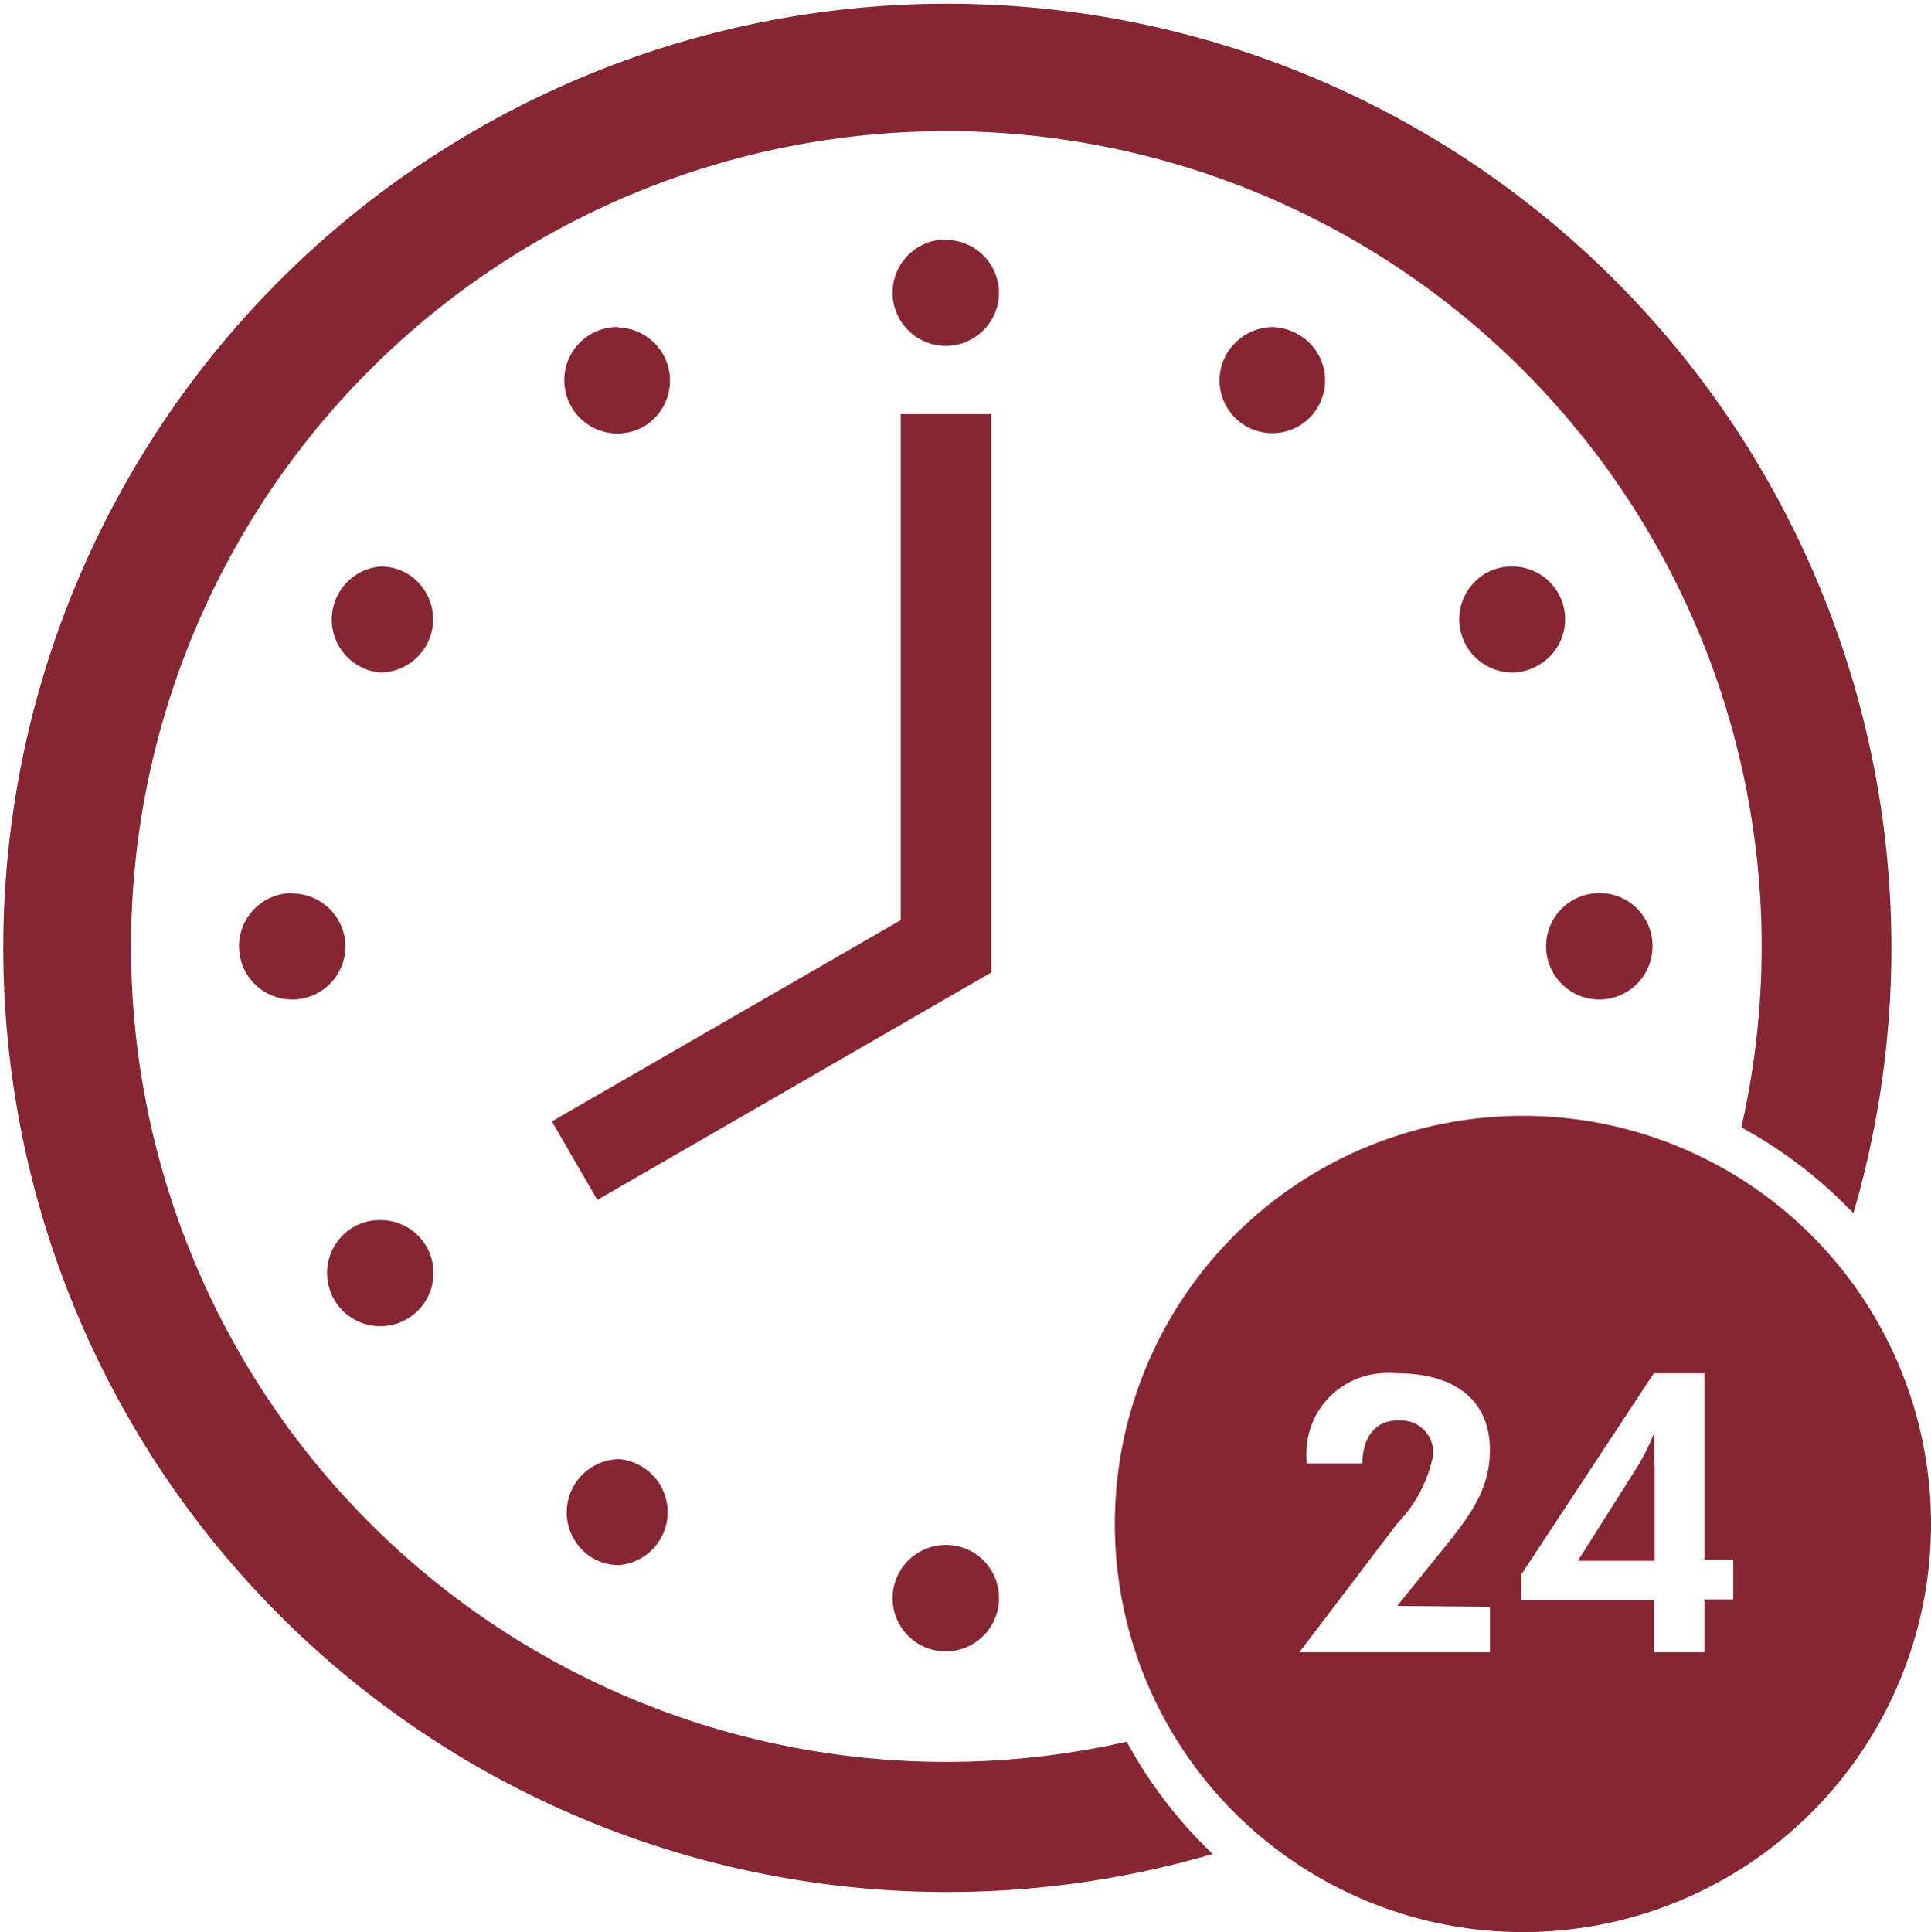
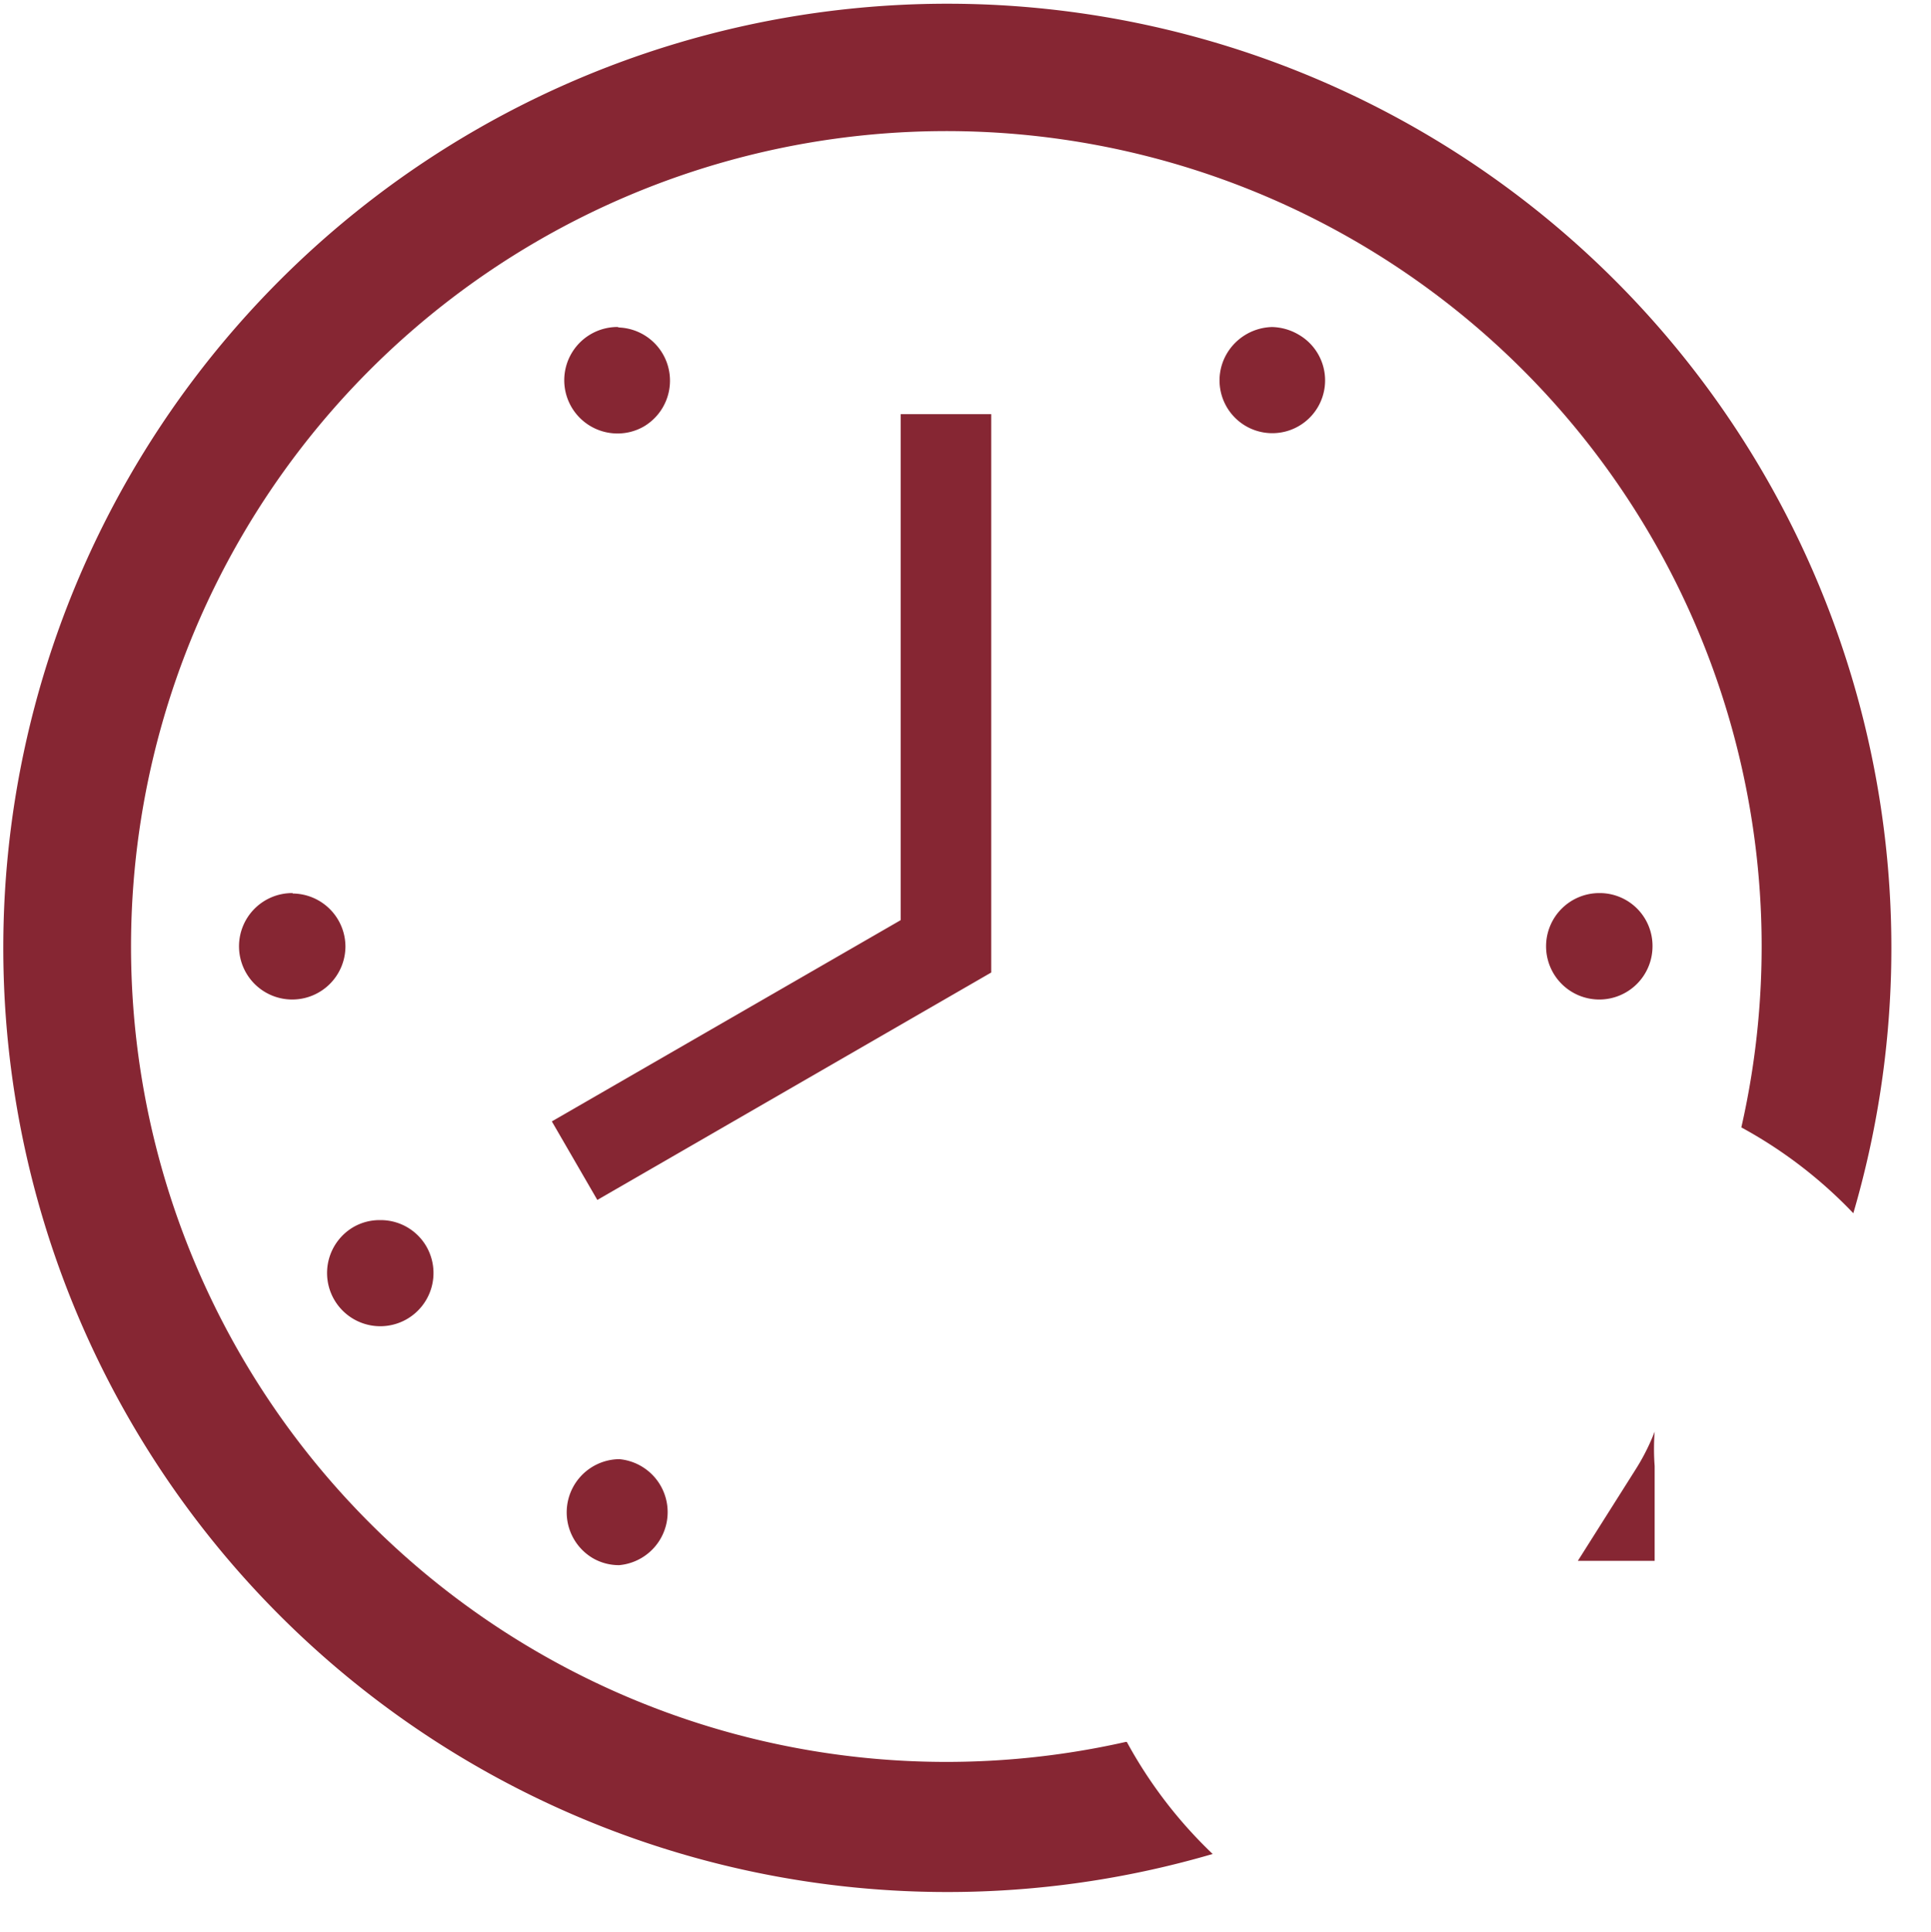
<svg xmlns="http://www.w3.org/2000/svg" id="Layer_1" data-name="Layer 1" viewBox="0 0 45 45.02">
  <defs>
    <style>.cls-1{fill:#862633;}</style>
  </defs>
  <title>icon-24hrs</title>
  <polygon class="cls-1" points="13.92 27.96 12.86 26.13 20.99 21.44 20.99 9.65 23.1 9.65 23.1 22.66 13.92 27.96" />
-   <path class="cls-1" d="M22.05,5.58a1.24,1.24,0,1,0,1.23,1.25h0a1.24,1.24,0,0,0-1.23-1.24" />
  <path class="cls-1" d="M14.43,7.62a1.24,1.24,0,1,0-.08,2.48A1.23,1.23,0,0,0,15,9.94h0a1.24,1.24,0,0,0-.62-2.31" />
-   <path class="cls-1" d="M8.86,13.2a1.24,1.24,0,0,0,0,2.47,1.24,1.24,0,0,0,.62-2.31,1.22,1.22,0,0,0-.62-.16" />
  <path class="cls-1" d="M6.82,20.81a1.24,1.24,0,1,0,1.23,1.25h0a1.24,1.24,0,0,0-1.23-1.24" />
  <path class="cls-1" d="M8.86,28.43a1.22,1.22,0,0,0-.62.16,1.24,1.24,0,1,0,1.7.46,1.23,1.23,0,0,0-1.08-.62" />
  <path class="cls-1" d="M14.43,34a1.24,1.24,0,0,0-.61,2.31,1.21,1.21,0,0,0,.61.16,1.24,1.24,0,0,0,0-2.47" />
-   <path class="cls-1" d="M22.05,36a1.24,1.24,0,1,0,1.23,1.25h0A1.23,1.23,0,0,0,22.07,36h0" />
  <path class="cls-1" d="M37.27,20.81a1.24,1.24,0,1,0,1.24,1.24,1.23,1.23,0,0,0-1.22-1.24h0" />
-   <path class="cls-1" d="M35.23,13.2a1.21,1.21,0,0,0-.61.16,1.24,1.24,0,0,0,.62,2.31,1.17,1.17,0,0,0,.61-.17,1.23,1.23,0,0,0-.62-2.3" />
  <path class="cls-1" d="M29.66,7.62a1.26,1.26,0,0,0-1.07.62,1.23,1.23,0,1,0,1.66-.45,1.27,1.27,0,0,0-.63-.17" />
  <path class="cls-1" d="M26.23,40.59A19,19,0,1,1,40.58,26.27a10.6,10.6,0,0,1,2.61,2A22,22,0,1,0,28.26,43.2a10.6,10.6,0,0,1-2-2.61" />
-   <path class="cls-1" d="M35.49,26A9.51,9.51,0,1,0,45,35.52,9.51,9.51,0,0,0,35.49,26Zm-.77,11.44V38.5H30.28l2.28-3a3.19,3.19,0,0,0,.84-1.6.75.75,0,0,0-.69-.8h-.15c-.49,0-.81.37-.81,1h-1.3V34a1.87,1.87,0,0,1,1.72-2,2.54,2.54,0,0,1,.39,0c1.39,0,2.16.67,2.16,1.78s-.64,1.74-1.57,2.91l-.59.73Zm5.67-.17h-.67V38.5H38.54V37.28H35.45v-.59L38.54,32h1.18v4.34h.67Z" />
  <path class="cls-1" d="M36.77,36.37h1.79V34.16a5.34,5.34,0,0,1,0-.8,5,5,0,0,1-.45.89Z" />
</svg>